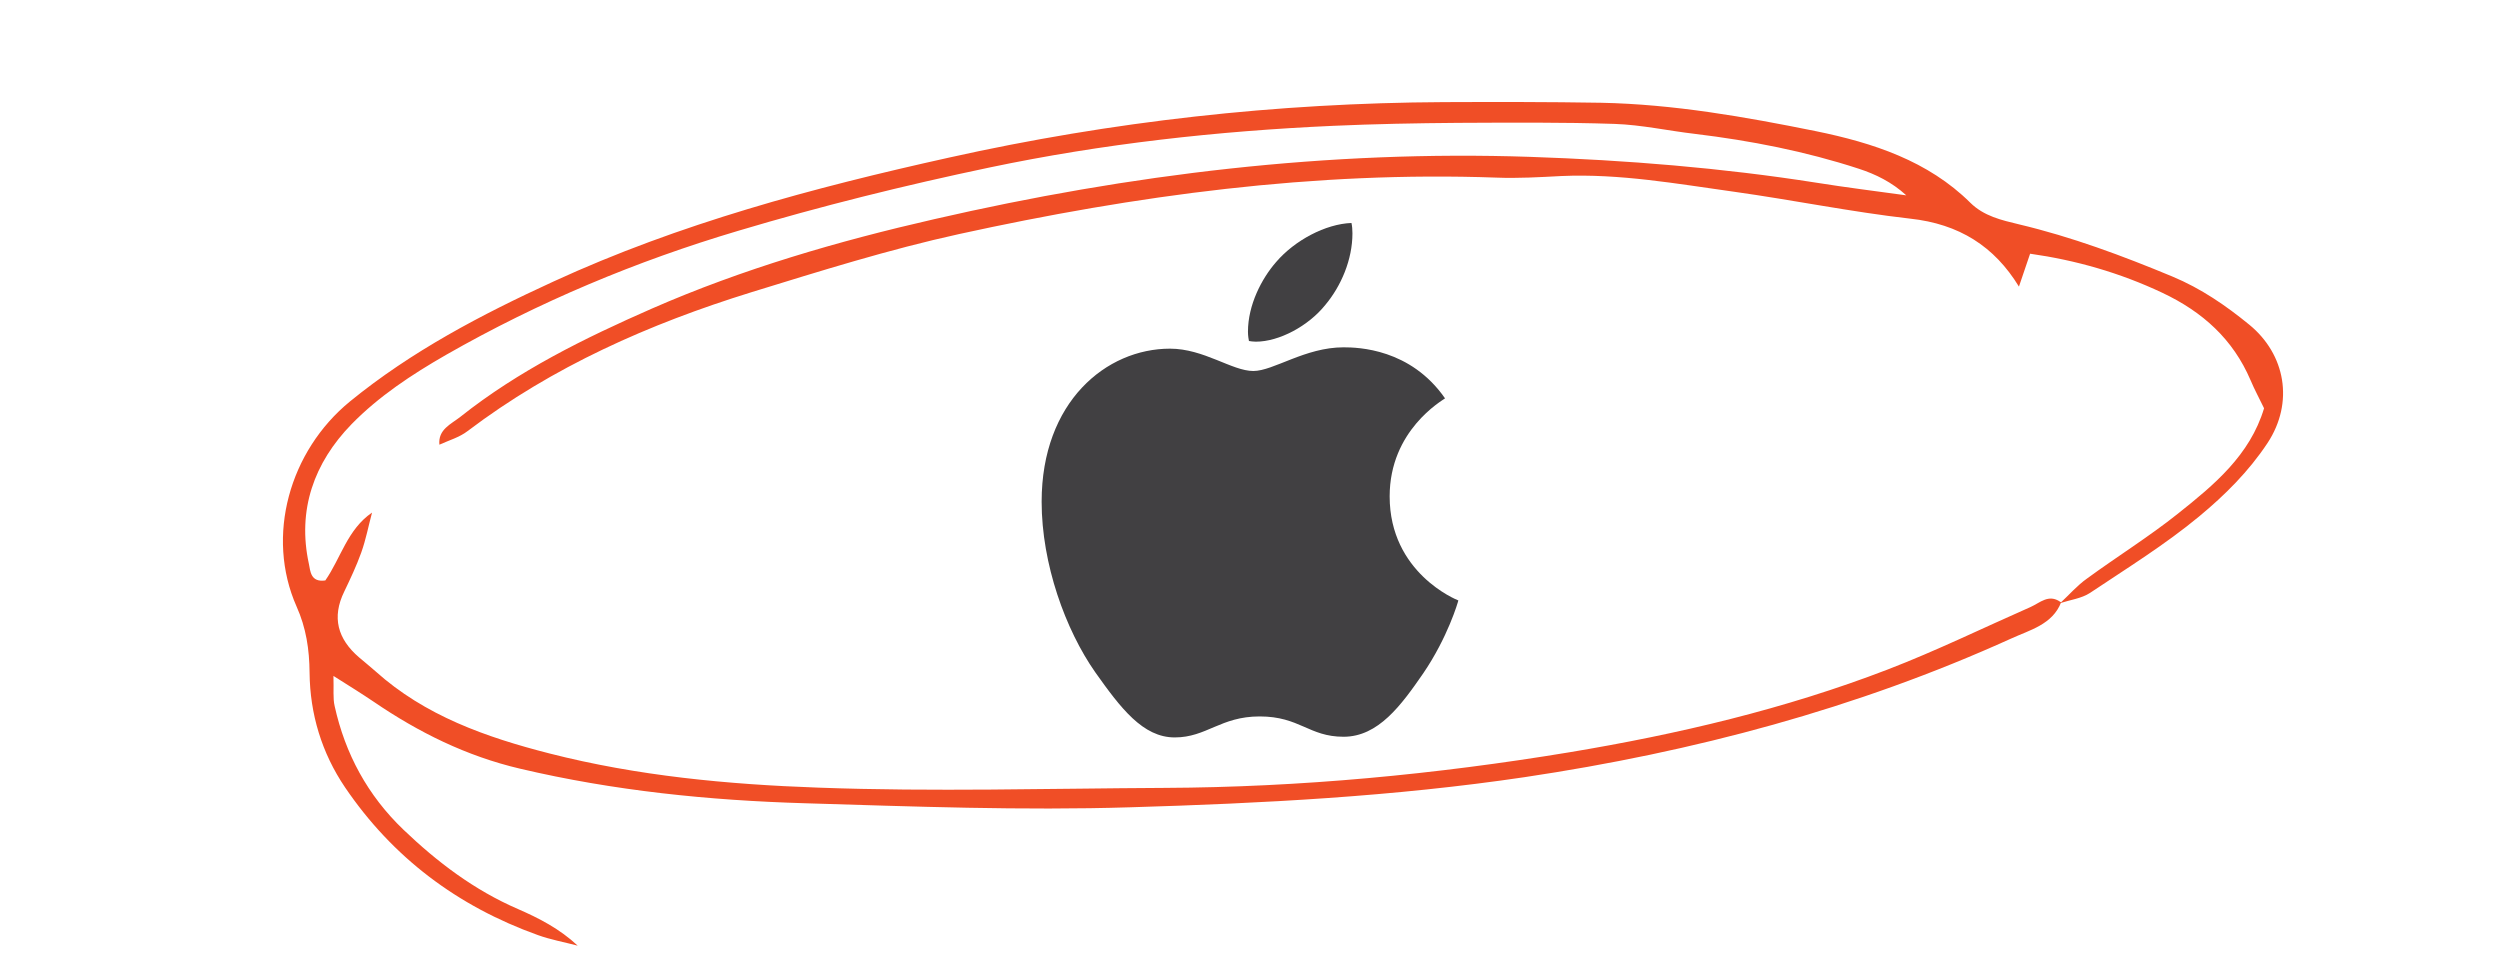
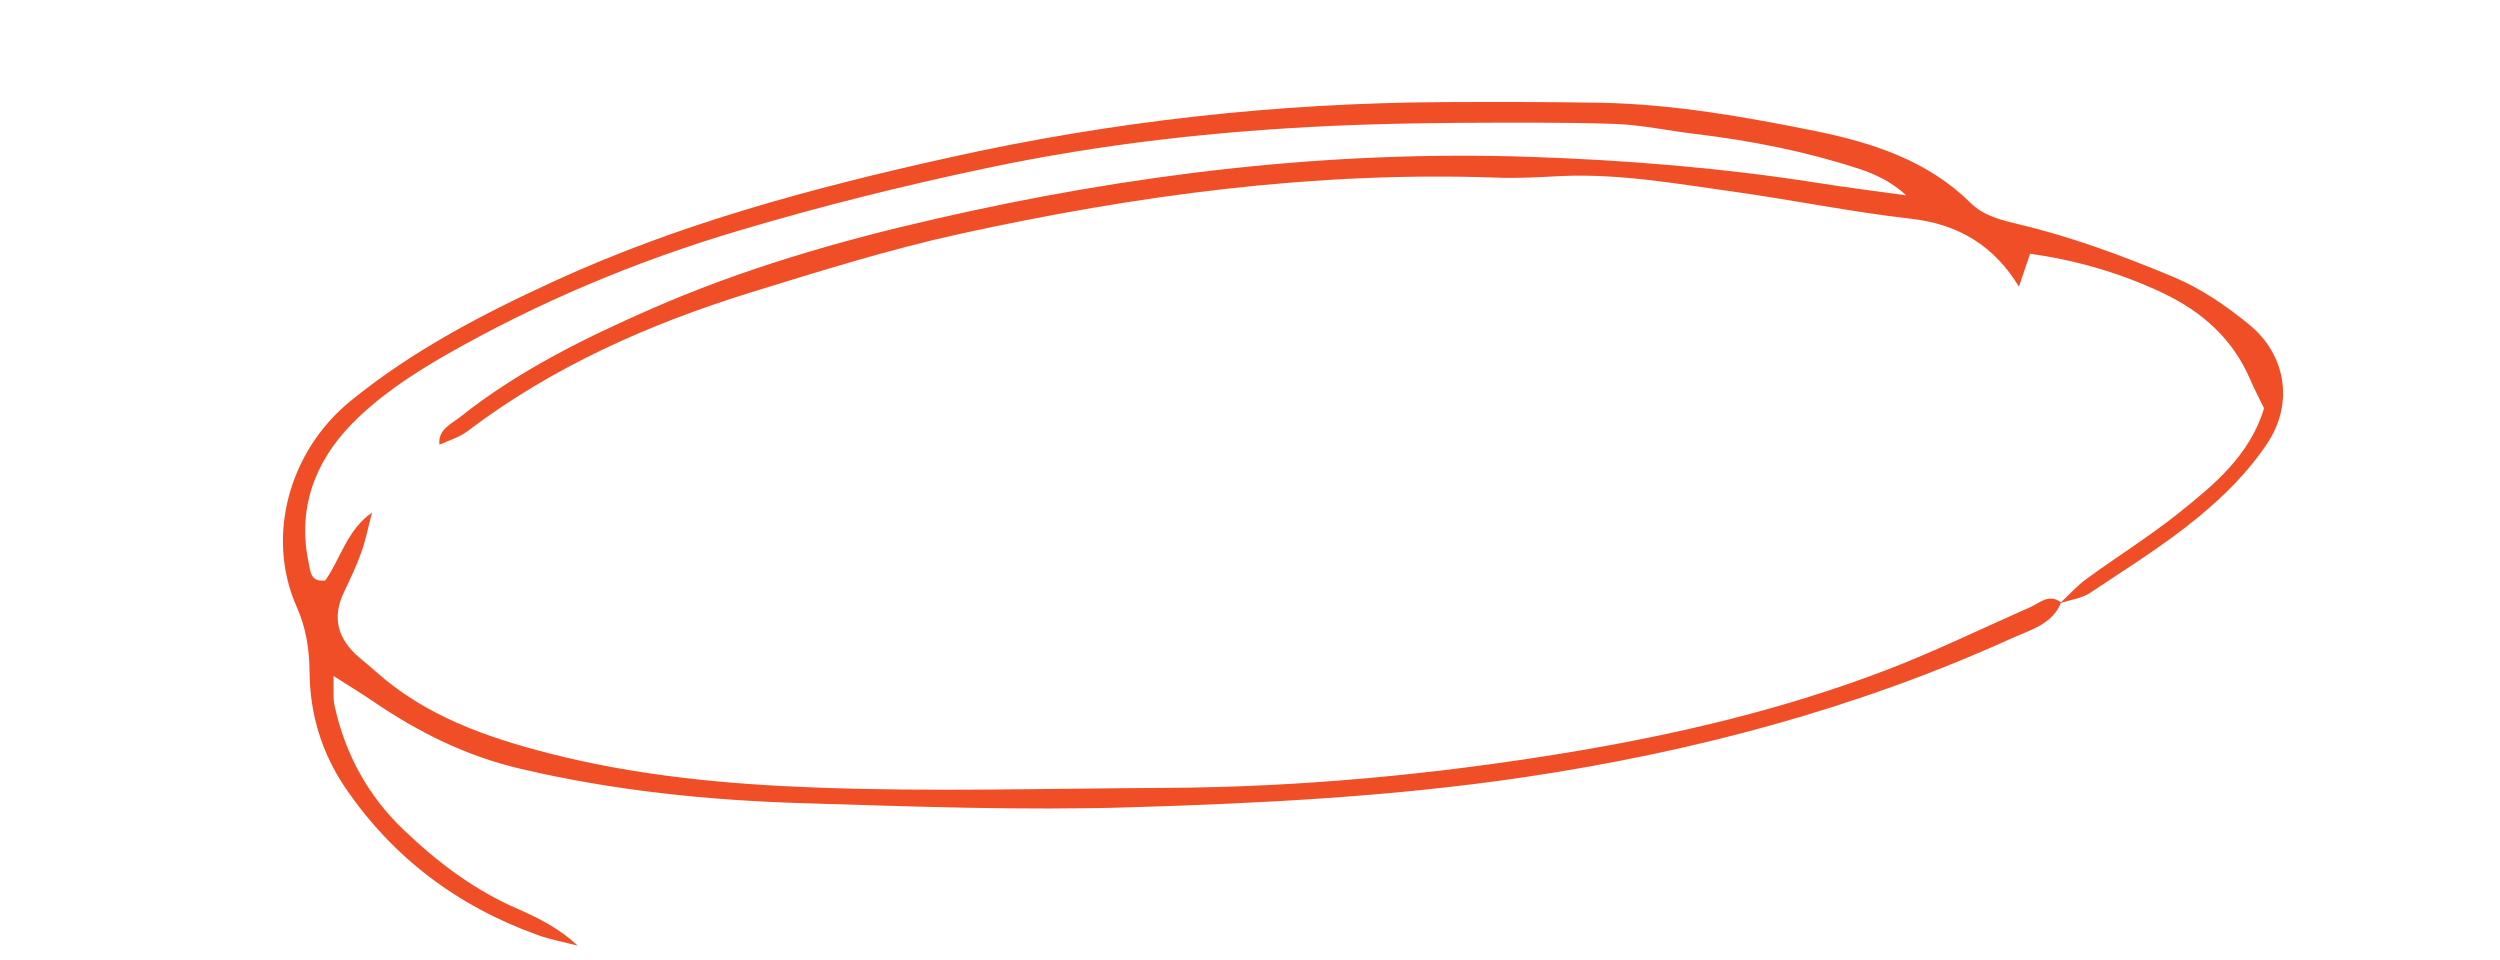
<svg xmlns="http://www.w3.org/2000/svg" width="211" height="81" viewBox="0 0 211 81" fill="none">
-   <path d="M121.961 33.622C121.71 33.818 117.287 36.323 117.287 41.895C117.287 48.339 122.916 50.618 123.084 50.675C123.058 50.814 122.19 53.797 120.116 56.837C118.267 59.512 116.336 62.182 113.398 62.182C110.461 62.182 109.705 60.467 106.313 60.467C103.009 60.467 101.833 62.239 99.146 62.239C96.459 62.239 94.584 59.764 92.429 56.724C89.932 53.154 87.914 47.609 87.914 42.346C87.914 33.904 93.375 29.427 98.749 29.427C101.605 29.427 103.985 31.312 105.778 31.312C107.484 31.312 110.145 29.314 113.394 29.314C114.625 29.314 119.049 29.427 121.961 33.622ZM111.852 25.741C113.195 24.138 114.146 21.915 114.146 19.692C114.146 19.383 114.12 19.071 114.064 18.819C111.878 18.901 109.277 20.282 107.709 22.11C106.478 23.517 105.328 25.741 105.328 27.994C105.328 28.333 105.385 28.672 105.411 28.78C105.549 28.806 105.773 28.837 105.998 28.837C107.959 28.837 110.426 27.517 111.852 25.741Z" fill="#414042" />
  <path d="M173.959 50.834C173.233 52.711 171.315 53.172 169.748 53.891C156.686 59.81 142.934 63.465 128.684 65.591C117.655 67.228 106.546 67.803 95.41 68.135C86.248 68.418 77.099 68.07 67.945 67.795C59.843 67.555 51.808 66.743 43.902 64.879C39.362 63.815 35.329 61.811 31.536 59.224C30.555 58.562 29.553 57.936 28.143 57.048C28.181 58.201 28.087 58.921 28.245 59.598C29.134 63.617 31.024 67.129 34.055 70.03C36.904 72.755 40.019 75.122 43.709 76.719C45.488 77.495 47.223 78.381 48.759 79.814C47.626 79.516 46.469 79.309 45.397 78.921C38.592 76.48 33.134 72.361 29.125 66.458C27.147 63.536 26.164 60.255 26.128 56.78C26.112 54.81 25.84 52.995 25.031 51.19C22.402 45.245 24.427 38.066 29.537 33.883C34.725 29.65 40.602 26.565 46.694 23.769C57.352 18.863 68.642 15.845 80.099 13.301C93.84 10.239 107.755 8.691 121.844 8.619C126.265 8.6 130.686 8.599 135.122 8.673C141.259 8.796 147.273 9.859 153.259 11.07C158.071 12.055 162.722 13.57 166.295 17.111C167.443 18.246 168.938 18.581 170.394 18.933C174.858 19.993 179.122 21.581 183.34 23.335C185.777 24.349 187.867 25.791 189.852 27.414C192.885 29.906 193.638 33.956 191.38 37.39C189.785 39.798 187.771 41.796 185.614 43.582C182.739 45.964 179.519 47.956 176.391 50.046C175.678 50.512 174.715 50.631 173.879 50.904C174.641 50.2 175.312 49.416 176.146 48.827C178.689 46.967 181.375 45.301 183.827 43.344C186.857 40.933 189.892 38.429 191.087 34.459C190.706 33.66 190.285 32.896 189.943 32.08C188.47 28.644 185.926 26.325 182.486 24.704C178.916 23.02 175.199 21.96 171.341 21.413C171.006 22.381 170.712 23.276 170.398 24.189C168.329 20.798 165.363 18.903 161.213 18.453C156.247 17.888 151.322 16.879 146.362 16.184C141.534 15.514 136.717 14.641 131.788 14.857C129.965 14.952 128.122 15.063 126.308 14.991C110.949 14.442 95.861 16.488 80.961 19.752C75.04 21.051 69.226 22.877 63.414 24.665C54.802 27.334 46.66 30.936 39.458 36.388C38.781 36.911 37.888 37.163 37.085 37.532C36.958 36.244 38.072 35.798 38.869 35.169C43.752 31.292 49.325 28.544 55.02 26.045C62.671 22.696 70.731 20.352 78.862 18.495C95.377 14.7 112.129 12.662 129.171 13.24C137.252 13.516 145.296 14.162 153.29 15.418C155.815 15.823 158.363 16.137 160.891 16.487C159.665 15.366 158.301 14.704 156.889 14.243C152.389 12.772 147.765 11.871 143.066 11.301C140.802 11.039 138.55 10.535 136.277 10.458C131.863 10.311 127.46 10.35 123.038 10.369C119.534 10.397 116.029 10.463 112.519 10.62C102.756 11.059 93.056 12.132 83.501 14.14C76.364 15.639 69.272 17.4 62.297 19.483C53.69 22.04 45.46 25.49 37.657 29.945C34.741 31.619 31.97 33.449 29.67 35.803C26.502 39.061 25.077 43.039 26.072 47.602C26.196 48.184 26.204 49.169 27.457 48.99C28.757 47.124 29.319 44.682 31.4 43.264C31.094 44.4 30.884 45.541 30.483 46.653C30.083 47.766 29.569 48.855 29.056 49.925C27.99 52.1 28.491 53.927 30.308 55.485C30.766 55.88 31.245 56.257 31.684 56.65C35.859 60.407 41.031 62.227 46.378 63.592C53.785 65.487 61.423 66.205 69.026 66.475C78.768 66.835 88.543 66.546 98.305 66.498C109.772 66.442 121.155 65.361 132.445 63.495C141.612 61.969 150.656 59.841 159.321 56.506C163.419 54.929 167.382 52.992 171.394 51.225C172.177 50.875 172.904 50.113 173.884 50.793L173.959 50.834Z" fill="#F04E26" />
</svg>